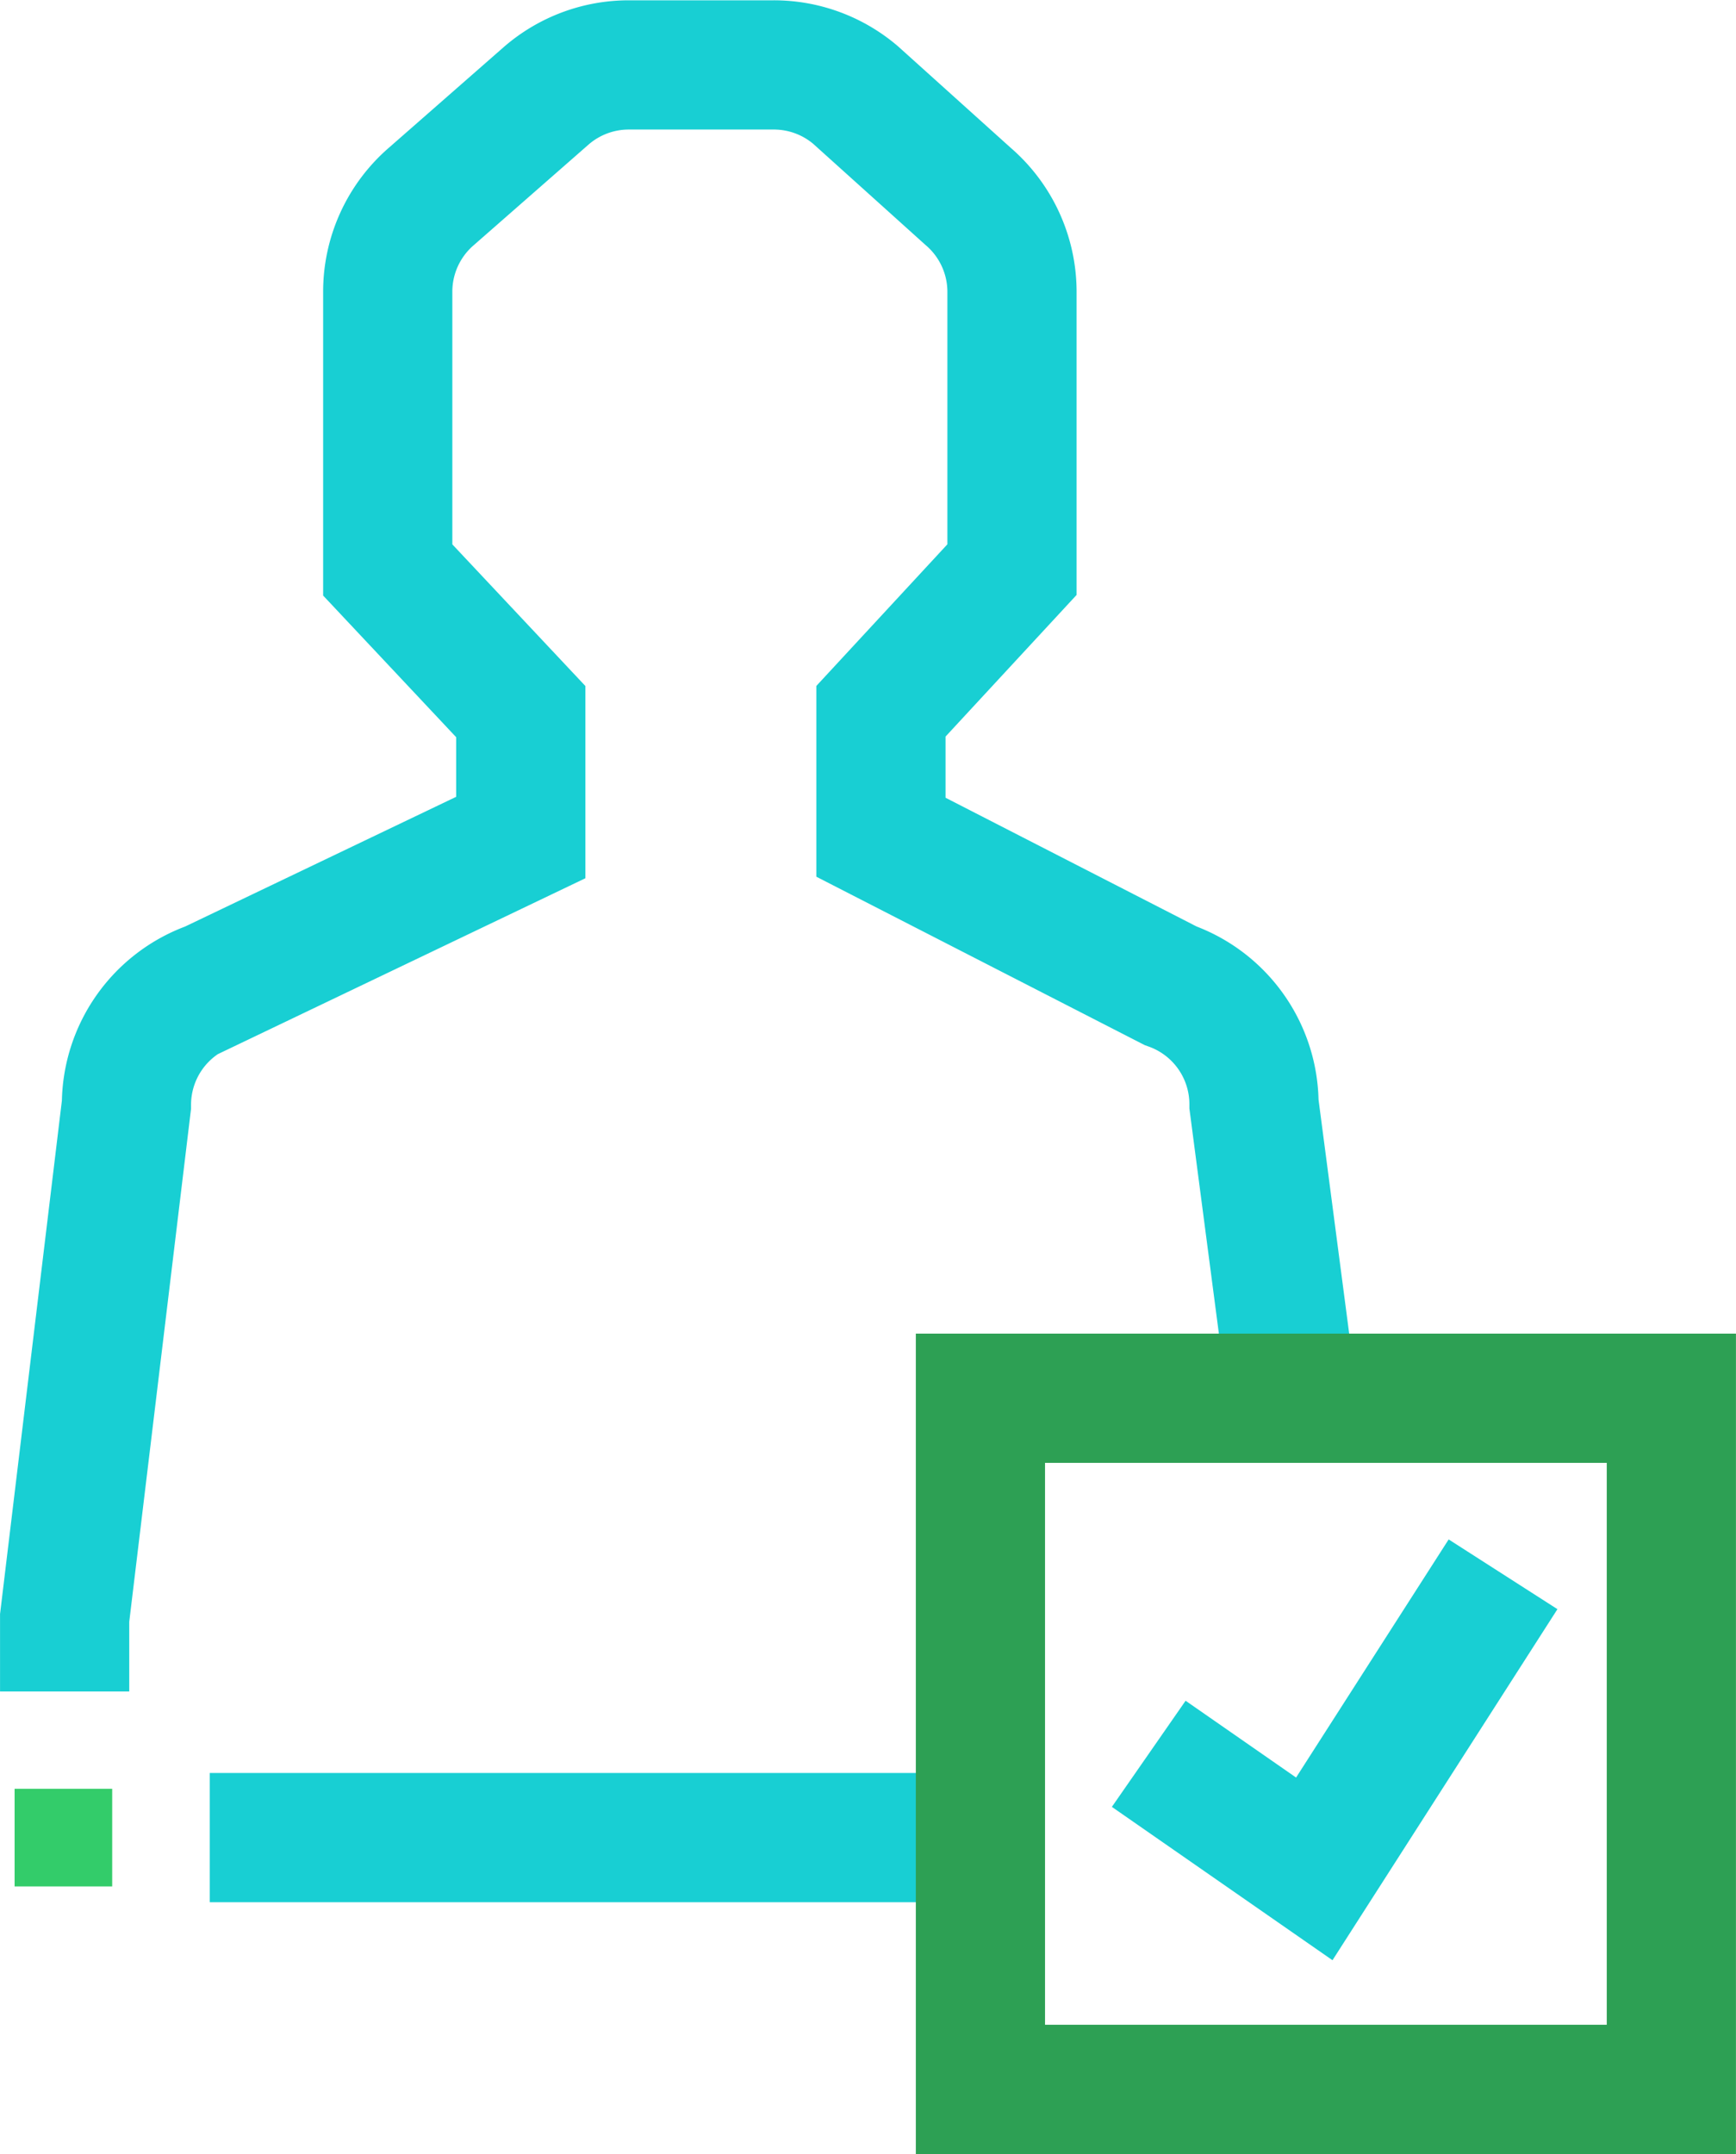
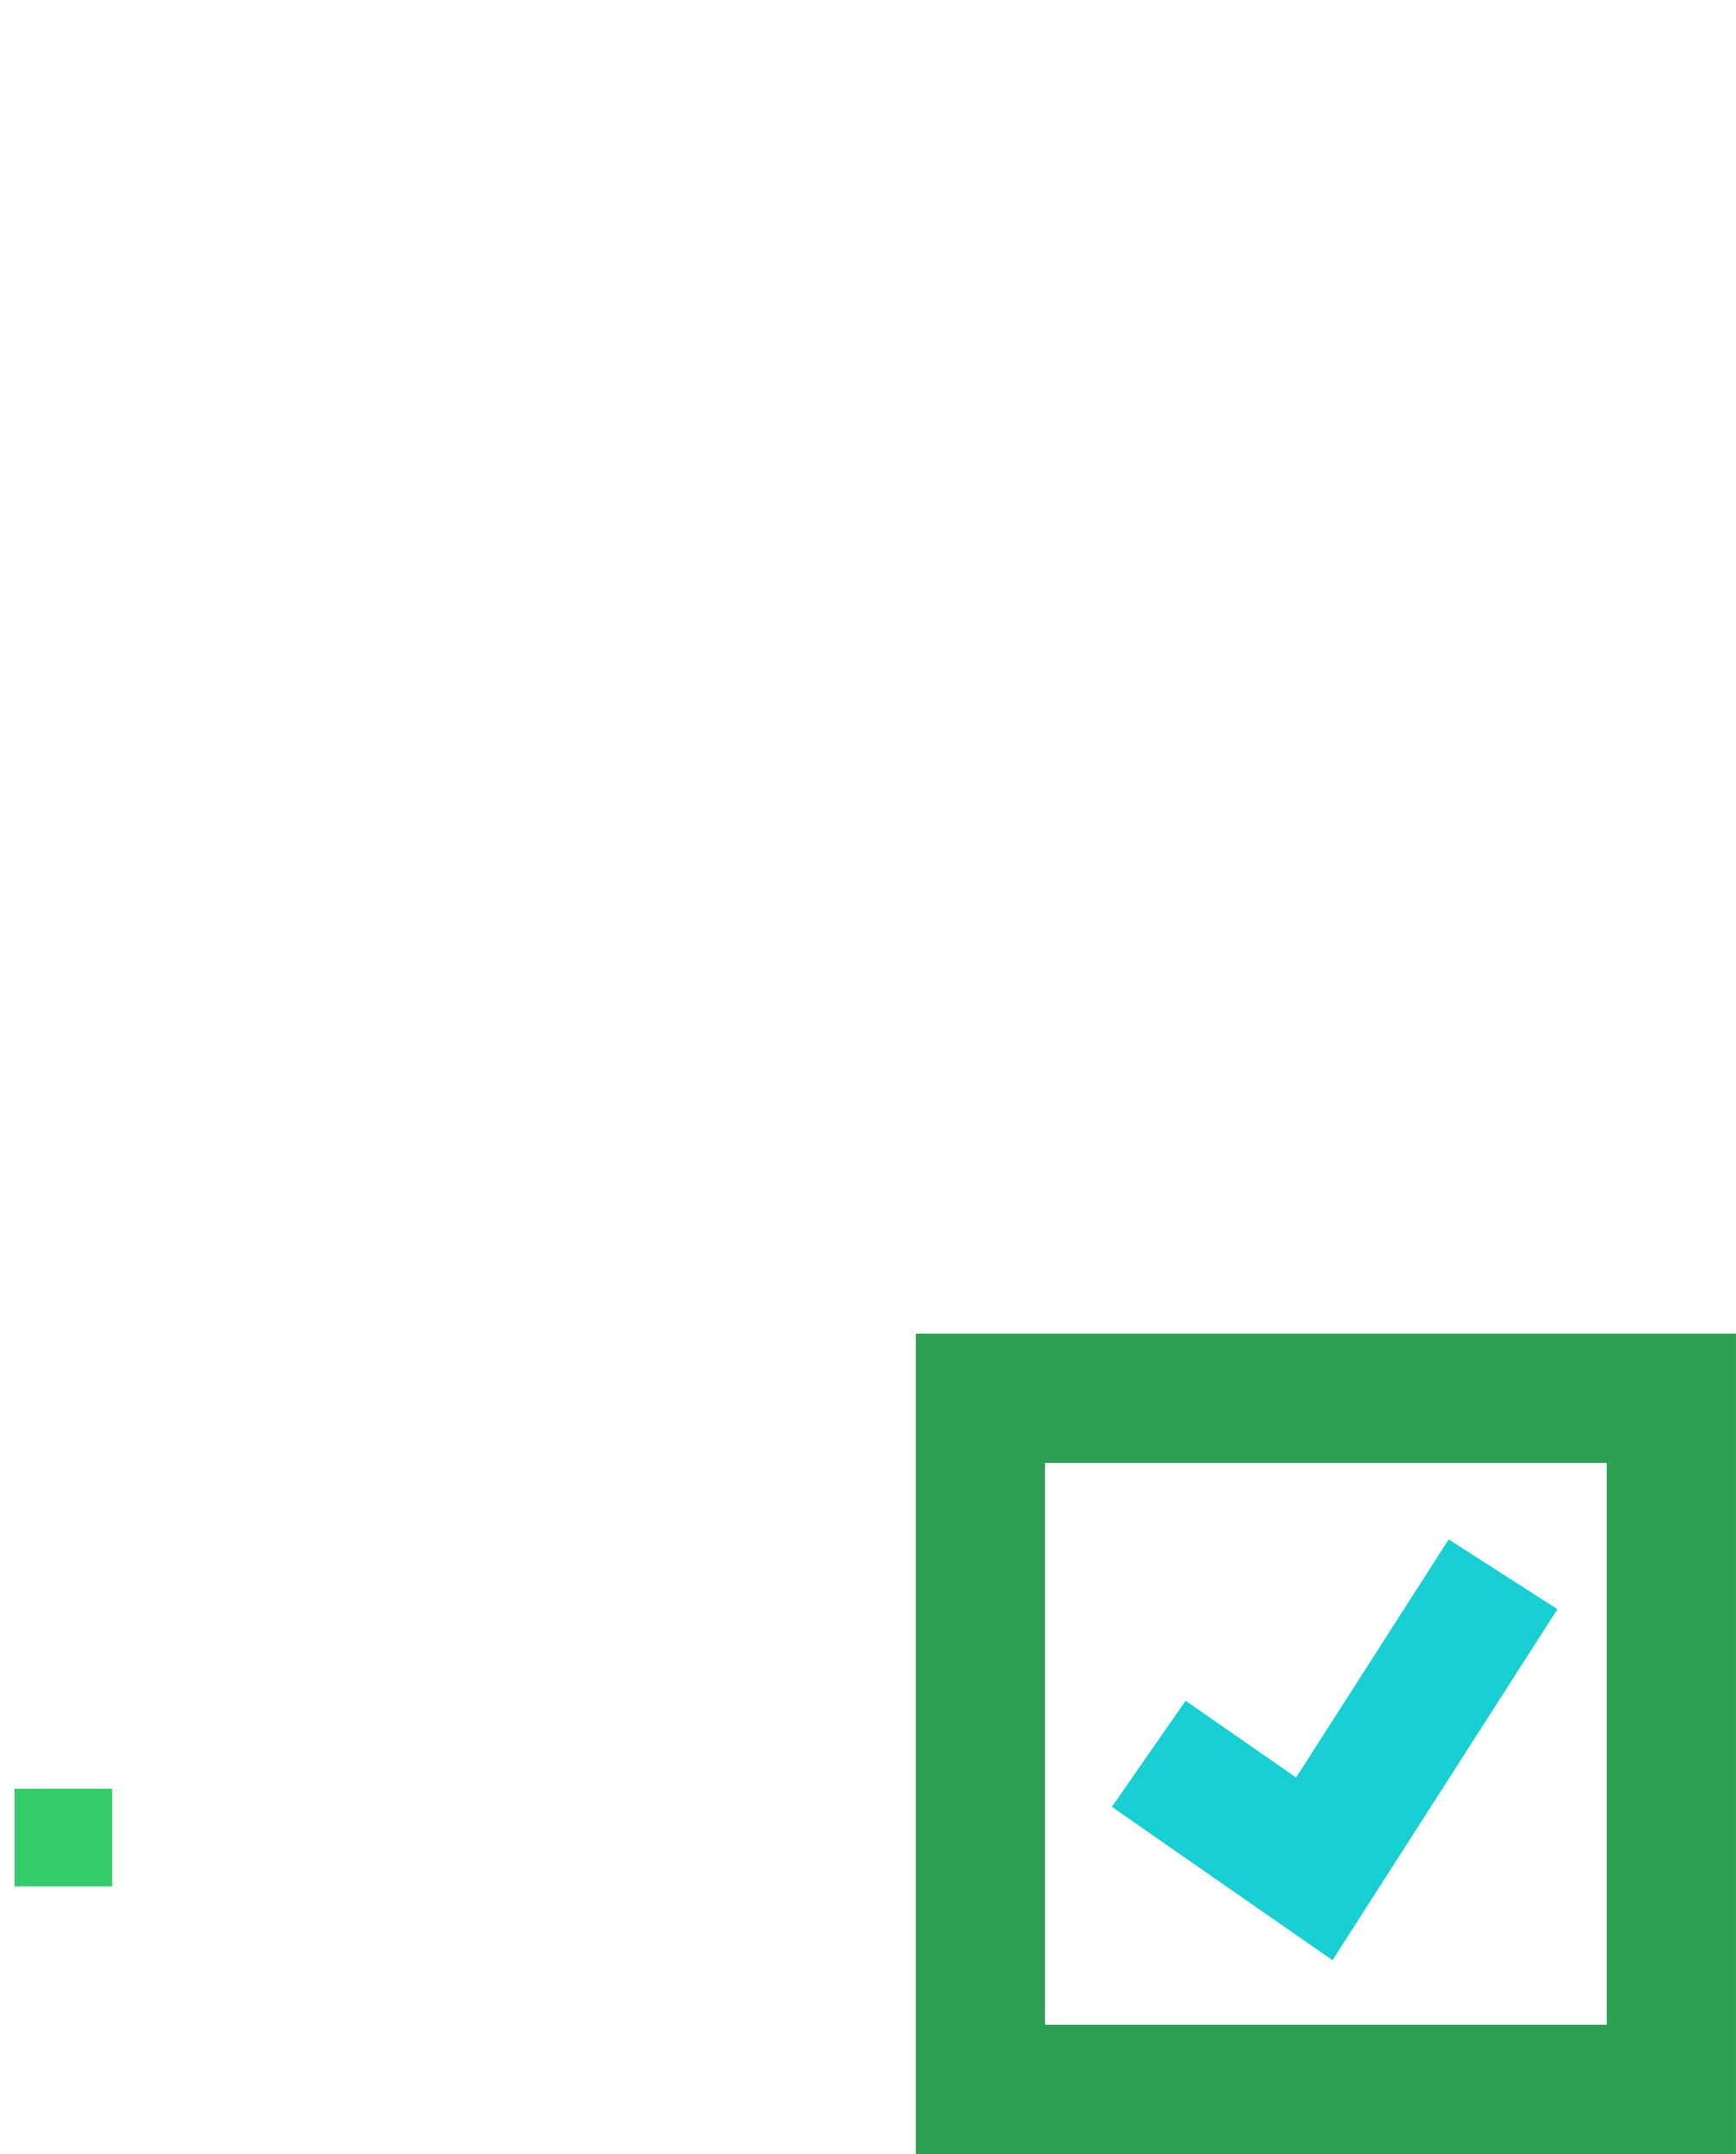
<svg xmlns="http://www.w3.org/2000/svg" width="40.309" height="49.999" viewBox="0 0 40.309 49.999">
  <g id="Group_957" data-name="Group 957" transform="translate(-692.457 -50.524)">
    <rect id="Rectangle_1733" data-name="Rectangle 1733" width="2.266" height="2.266" transform="translate(692.796 92.046)" fill="#33cc6a" />
-     <path id="Path_6415" data-name="Path 6415" d="M722.841,82.98l-.894-6.823a2.922,2.922,0,0,0-1.939-2.752l-6.723-3.447V67.034l3.043-3.288V57.3a2.923,2.923,0,0,0-1.021-2.219l-2.61-2.35a2.923,2.923,0,0,0-1.9-.7h-3.368a2.923,2.923,0,0,0-1.914.714l-2.672,2.341a2.921,2.921,0,0,0-1.01,2.209v6.459l3.089,3.288v2.923l-7.211,3.45a2.923,2.923,0,0,0-1.945,2.754l-1.435,11.91v1.708" transform="translate(-0.373)" fill="none" stroke="#18cfd3" stroke-miterlimit="10" stroke-width="3" />
-     <line id="Line_103" data-name="Line 103" x2="17.894" transform="translate(697.328 93.179)" fill="none" stroke="#18cfd3" stroke-miterlimit="10" stroke-width="3" />
    <rect id="Rectangle_12887" data-name="Rectangle 12887" width="16.043" height="16.043" transform="translate(715.222 82.98)" fill="none" stroke="#2da054" stroke-miterlimit="10" stroke-width="3" />
    <path id="Path_6416" data-name="Path 6416" d="M727.6,102.506l3.844,2.671,4.383-6.838" transform="translate(-8.47 -11.272)" fill="none" stroke="#18cfd3" stroke-miterlimit="10" stroke-width="3" />
  </g>
</svg>